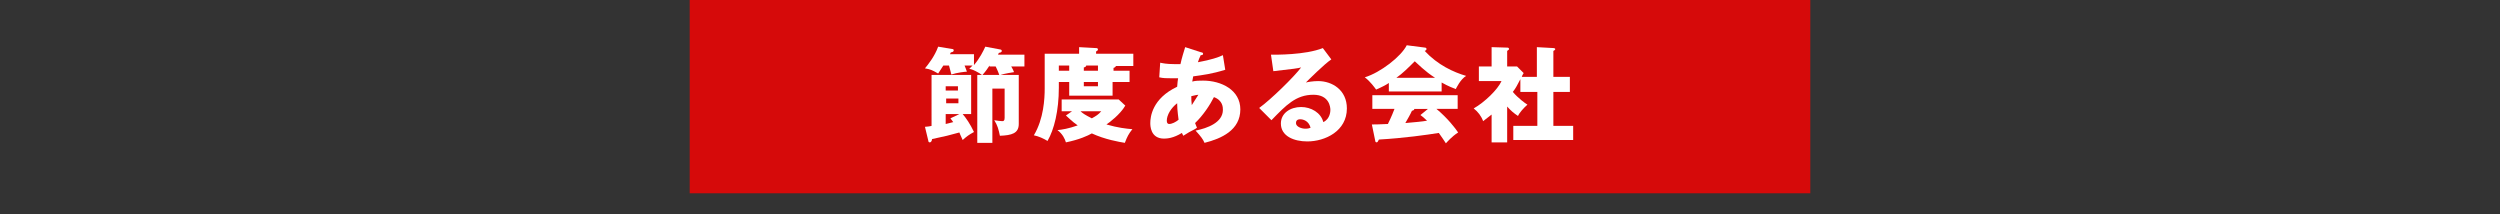
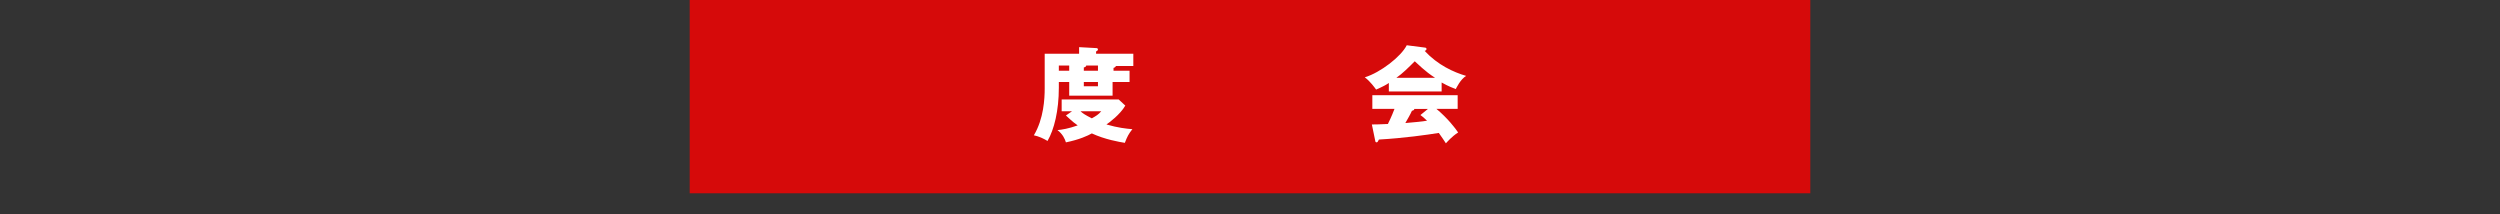
<svg xmlns="http://www.w3.org/2000/svg" version="1.1" id="レイヤー_2のコピー" x="0px" y="0px" viewBox="0 0 530.3 45.4" style="enable-background:new 0 0 530.3 45.4;" xml:space="preserve">
  <rect x="0" y="0" width="530.3" height="45.4" fill="#333333" stroke="none" />
  <style type="text/css">
	.st0{opacity:0.8;fill:#FF0000;}
	.st1{fill:#FFFFFF;}
</style>
  <g>
    <rect x="146.3" class="st0" width="237.7" height="41" />
    <g>
      <g>
-         <path class="st1" d="M209.9,13.9c-0.4,0.6-0.7,1.1-1.5,2h7.7v10.4c0,2-1.5,2.4-4,2.5c-0.3-1.4-0.5-2.2-1.2-3.3     c0.5,0.1,1.5,0.2,1.7,0.2c0.3,0,0.5-0.1,0.5-0.7v-6.2h-2.6v11.5h-3.2V15.9h1c-0.1-0.1-0.5-0.3-0.6-0.4c-1.2-0.7-1.6-0.8-2.1-0.9     c0.3-0.3,0.5-0.5,0.7-0.7h-1.7c0.2,0.5,0.3,0.7,0.5,1.3c-0.3,0-2.1,0.2-3.3,0.6c-0.1-0.3-0.2-0.9-0.5-1.9h-1.2     c-0.4,0.6-0.7,1.1-1.1,1.7c-1.2-0.7-1.6-0.9-2.8-1.1c0.6-0.7,2.1-2.6,2.8-4.6l3,0.5c0.2,0,0.3,0.1,0.3,0.3c0,0.3-0.4,0.4-0.6,0.4     l-0.2,0.4h5.1v2.3c1.2-1.4,2-3,2.4-3.9l3.2,0.6c0.1,0,0.3,0.1,0.3,0.3c0,0.3-0.4,0.4-0.6,0.4c-0.1,0.1-0.1,0.2-0.2,0.4h5.6v2.5     h-2.8c0.3,0.5,0.4,0.7,0.6,1.2c-1.9,0.3-2.7,0.5-3.1,0.7c-0.3-0.9-0.7-1.7-0.8-1.9H209.9z M196.2,26.9c0.2,0,1.1-0.1,1.4-0.2     V15.9h8.4v8.3h-1.8c0.7,0.8,1.6,2.1,2.4,3.8c-1.1,0.6-1.5,0.9-2.4,1.7c-0.4-0.9-0.6-1.3-0.7-1.6c-2.2,0.6-2.9,0.8-5.8,1.4     c0,0.2-0.1,0.7-0.5,0.7c-0.2,0-0.3-0.2-0.3-0.4L196.2,26.9z M200.6,19.2h2.6v-0.9h-2.6V19.2z M203.3,20.9h-2.6v1h2.6V20.9z      M203.5,24.2h-2.9v2.1c0.4-0.1,0.9-0.2,1.6-0.4c-0.3-0.4-0.4-0.5-0.6-0.8L203.5,24.2z" />
        <path class="st1" d="M239.6,15v2.4H236v2.9h-9.2v-2.9h-2.2v1.2c0,4.9-1,8.9-2.4,11.3c-0.8-0.5-1.9-1-2.9-1.2     c2.1-3.5,2.3-7.8,2.3-9.9v-7.4h7.3V10l3.6,0.2c0.1,0,0.4,0,0.4,0.3c0,0.2-0.3,0.4-0.4,0.4v0.5h7.9v2.6h-3.7     c0,0.2-0.4,0.4-0.5,0.4V15H239.6z M227.4,23.6h-2.2v-2.5h12.1l1.4,1.3c-1.1,1.9-3.4,3.6-4,4c2.4,0.7,4.2,0.9,5.5,1     c-0.8,1-1.1,1.6-1.6,2.9c-1.2-0.2-4.2-0.7-7-2c-0.9,0.5-2.6,1.3-5.5,1.9c-0.2-0.7-0.7-1.8-1.8-2.6c1-0.1,2.3-0.3,4.3-1     c-1.3-0.9-1.9-1.6-2.5-2.1L227.4,23.6z M226.8,15v-1.1h-2.2V15H226.8z M229.2,23.6c0.4,0.4,1,0.8,2.4,1.5c0.9-0.5,1.4-0.8,2-1.5     H229.2z M232.9,15v-1.1h-2.5c0,0.3-0.4,0.4-0.5,0.4V15H232.9z M229.9,17.4v0.9h3v-0.9H229.9z" />
-         <path class="st1" d="M246.1,13.3c0.5,0.1,1.3,0.3,3,0.3c0.1,0,0.7,0,1.3,0c0.3-1.4,0.7-2.6,1-3.6l3.4,1.1c0.2,0,0.4,0.1,0.4,0.3     c0,0.3-0.3,0.3-0.5,0.3c-0.3,0.6-0.4,0.9-0.6,1.5c2.8-0.5,4.5-1.1,5.3-1.5l0.5,3.1c-2.9,0.9-4.7,1.1-6.8,1.4     c0,0.2-0.2,0.9-0.2,1.1c0.7-0.2,1.5-0.2,2.3-0.2c3.9,0,7.9,2,7.9,6.1c0,4.4-4,6.2-7.6,7.1c-0.3-0.7-0.7-1.3-1.9-2.6     c2.5-0.5,5.8-1.7,5.8-4.4c0-0.5,0-2-1.9-2.7c-0.8,1.6-2.3,3.9-4,5.5c0.2,0.4,0.2,0.6,0.4,1c-0.3,0.2-0.4,0.3-1.4,0.8     c-0.1,0-1.3,0.8-1.5,0.9c-0.2-0.4-0.2-0.4-0.3-0.6c-1.8,1.1-3.1,1.2-3.8,1.2c-2.9,0-2.9-2.8-2.9-3.3c0-1.3,0.4-5.2,5.7-7.7     c0.1-1,0.1-1.4,0.2-1.8c-0.7,0-1.1,0-1.5,0c-0.9,0-1.7,0-2.5-0.2L246.1,13.3z M249.7,21.9c-1.3,1-2.2,2.5-2.2,3.7     c0,0.5,0.2,0.7,0.5,0.7c0.6,0,1.4-0.4,2-0.9C250,25.1,249.7,23.6,249.7,21.9z M252.8,22.3c0.4-0.6,0.9-1.4,1.4-2.2     c-0.2,0-0.7,0.1-1.5,0.3C252.7,20.8,252.7,21.6,252.8,22.3z" />
-         <path class="st1" d="M282.4,12.6c-1.5,1-4.9,4.4-5.4,4.9c0.4-0.1,1.5-0.3,2.6-0.3c3,0,6.1,1.9,6.1,5.8c0,4.8-4.6,7-8.4,7     c-2.8,0-5.6-1.1-5.6-3.8c0-2.2,2-3.5,4.3-3.5c2.1,0,4.2,1.2,4.7,3.2c1.5-0.7,1.5-2.4,1.5-2.6c0-0.5-0.2-3.2-3.6-3.2     c-3.7,0-5.8,2.2-8.9,5.4l-2.6-2.6c2.5-1.8,7.4-6.6,8.9-8.6c-0.7,0.2-1.5,0.3-5.9,0.8l-0.5-3.5c0.9,0,7.2,0.1,11-1.4L282.4,12.6z      M275.8,25.3c-0.7,0-0.9,0.4-0.9,0.8c0,0.8,1.2,1.2,2,1.2c0.5,0,0.9-0.1,1.1-0.2C277.6,25.6,276.4,25.3,275.8,25.3z" />
        <path class="st1" d="M305.7,19.4h-11.1v-1.8c-0.4,0.3-1.3,0.8-2.7,1.4c-0.3-0.4-1.2-1.7-2.4-2.6c3.3-1,7.7-4.4,8.9-6.8l3.9,0.5     c0.1,0,0.3,0.1,0.3,0.3c0,0.2-0.3,0.4-0.4,0.4c2.8,3,6.1,4.5,8.8,5.3c-1.2,0.7-2.1,2.6-2.2,2.8c-0.5-0.2-1.6-0.6-3-1.4V19.4z      M291,26.4c0.6,0,1.5,0,3.4-0.1c0.8-1.6,1.2-2.7,1.4-3.2h-4.7v-2.9h18.1v2.9h-4.5c2.4,2,4,4.1,4.6,5c-1.4,0.9-2.3,2-2.6,2.3     c-0.3-0.5-0.8-1.2-1.5-2.2c-2.5,0.4-7.4,1.1-12.7,1.4c-0.2,0.4-0.3,0.6-0.5,0.6c-0.2,0-0.3-0.2-0.3-0.4L291,26.4z M304.4,16.5     c-2.2-1.4-3.7-3-4.3-3.5c-1.3,1.3-2.6,2.6-3.9,3.5H304.4z M302.9,23.1h-2.9c0,0.2-0.1,0.3-0.5,0.4c-0.4,0.9-0.9,1.7-1.4,2.6     c2.2-0.2,3.5-0.3,4.6-0.5c-0.6-0.6-1-0.9-1.4-1.2L302.9,23.1z" />
-         <path class="st1" d="M326,16.3V10l3.6,0.2c0.1,0,0.3,0.1,0.3,0.2c0,0.2-0.2,0.3-0.4,0.4v5.5h3.5v3.2h-3.5v7.2h4.2v3h-12.7v-3h5.1     v-7.2h-3.6v-2.7c-0.7,1.3-0.9,1.8-1.6,2.7c1.1,1.3,2.6,2.4,3.1,2.7c-0.8,0.7-1.7,1.7-2,2.4c-0.9-0.6-1.5-1.1-2.3-2v7.6h-3.3v-5.9     c-0.9,0.7-1.3,1-1.8,1.4c-0.4-1.1-1.1-2-2-2.7c2.3-1.3,5.1-4,5.9-5.8h-4.8v-3.1h2.7V10l3.3,0.1c0.1,0,0.4,0,0.4,0.3     c0,0.1-0.1,0.2-0.4,0.4v3.3h2.1l1.4,1.4c-0.1,0.1-0.4,0.7-0.4,0.8H326z" />
      </g>
    </g>
  </g>
</svg>